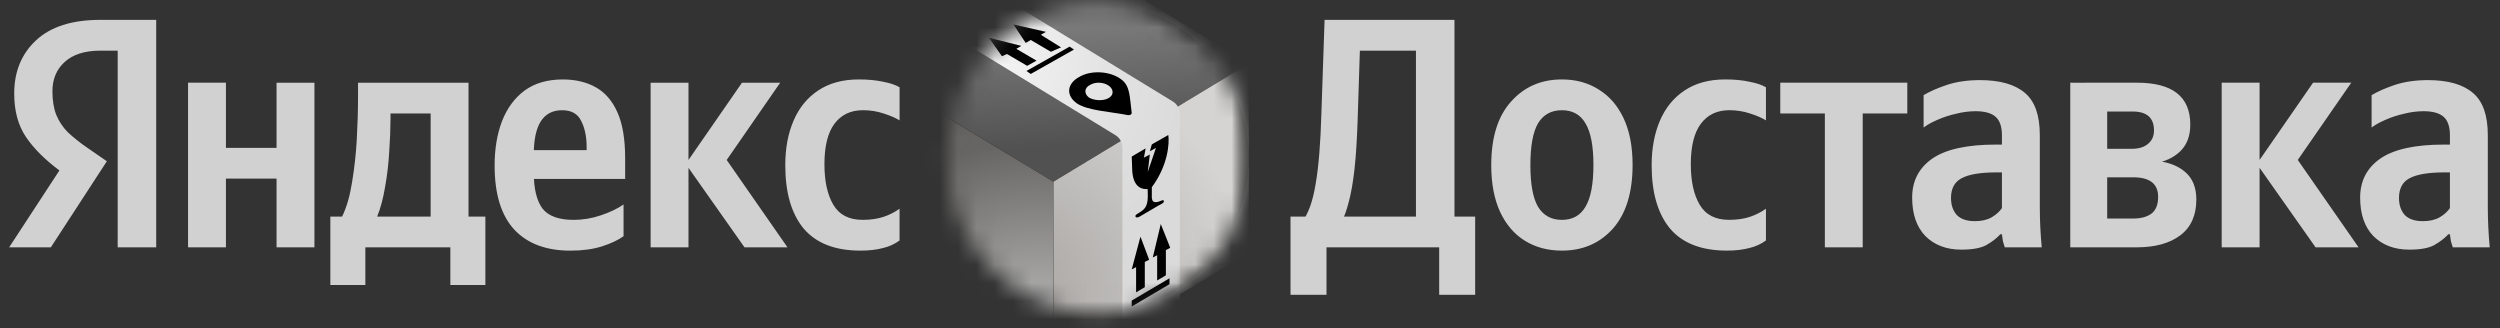
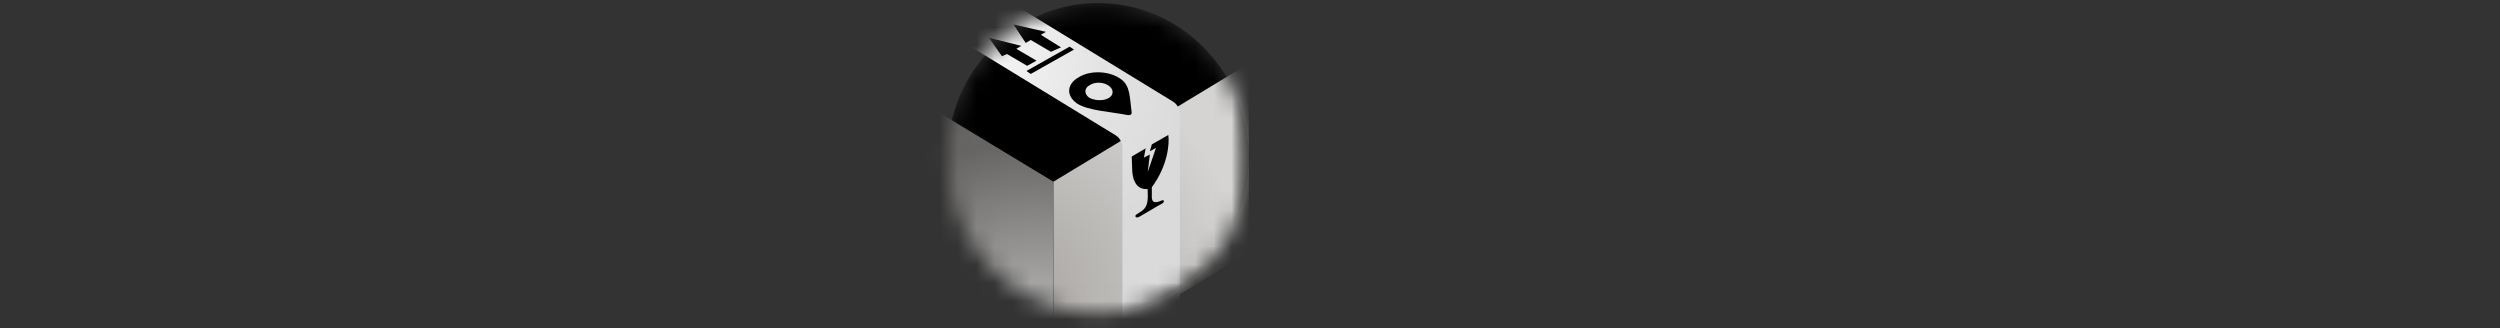
<svg xmlns="http://www.w3.org/2000/svg" width="137" height="18" viewBox="0 0 137 18" fill="none">
  <rect x="0" y="0" width="137" height="18" fill="#333333" stroke="none" />
-   <path d="M73.18 2.775H79.705V1.089H73.18V2.775ZM77.594 1.089V13.555H79.705V1.089H77.594ZM73.529 12.138C73.668 11.875 73.796 11.516 73.913 11.062C74.04 10.595 74.145 9.997 74.227 9.268C74.308 8.527 74.366 7.606 74.401 6.506L74.575 1.089H72.587L72.412 6.219C72.366 7.857 72.261 9.143 72.098 10.075C71.947 11.008 71.703 11.696 71.366 12.138H73.529ZM72.692 16.155V13.554H78.867V16.155H80.839V11.868H70.72V16.155H72.692ZM85.592 4.353C84.453 4.353 83.522 4.759 82.801 5.573C82.08 6.374 81.72 7.533 81.72 9.052C81.72 10.057 81.882 10.912 82.208 11.617C82.534 12.31 82.987 12.837 83.569 13.196C84.15 13.555 84.825 13.734 85.592 13.734C86.733 13.734 87.663 13.333 88.384 12.532C89.105 11.719 89.466 10.553 89.466 9.035C89.466 8.03 89.303 7.181 88.977 6.487C88.651 5.794 88.198 5.268 87.616 4.909C87.034 4.539 86.36 4.353 85.592 4.353ZM85.592 12.049C85.011 12.049 84.574 11.809 84.284 11.331C84.005 10.852 83.865 10.093 83.865 9.053C83.865 8.001 84.005 7.235 84.284 6.757C84.575 6.279 85.011 6.04 85.592 6.04C86.174 6.04 86.604 6.279 86.883 6.757C87.174 7.235 87.32 7.995 87.32 9.035C87.32 10.087 87.174 10.852 86.883 11.331C86.604 11.809 86.174 12.049 85.592 12.049ZM94.628 13.733C95.105 13.733 95.517 13.686 95.867 13.59C96.194 13.516 96.503 13.376 96.774 13.177V11.438C96.502 11.632 96.202 11.783 95.884 11.886C95.558 11.994 95.181 12.047 94.75 12.047C94.006 12.047 93.471 11.773 93.145 11.222C92.819 10.673 92.656 9.931 92.656 8.998C92.656 8.018 92.837 7.283 93.198 6.792C93.57 6.29 94.093 6.039 94.767 6.039C95.163 6.039 95.541 6.098 95.901 6.218C96.273 6.338 96.564 6.464 96.774 6.595V4.783C96.553 4.652 96.25 4.55 95.867 4.479C95.494 4.395 95.052 4.353 94.541 4.353C93.657 4.353 92.912 4.557 92.307 4.963C91.714 5.357 91.267 5.907 90.964 6.613C90.662 7.319 90.51 8.132 90.51 9.052C90.51 10.559 90.848 11.719 91.522 12.531C92.209 13.333 93.244 13.733 94.628 13.733ZM104.52 6.218V4.532H97.559V6.218H100.002V13.554H102.077V6.218H104.52ZM109.706 11.402C109.579 11.594 109.392 11.761 109.148 11.905C108.904 12.048 108.595 12.12 108.223 12.12C107.781 12.12 107.45 12.006 107.229 11.779C107.02 11.54 106.915 11.229 106.915 10.847C106.915 10.333 107.107 9.974 107.491 9.77C107.886 9.555 108.525 9.447 109.409 9.447H109.706V11.402ZM111.782 7.403C111.782 6.315 111.509 5.544 110.962 5.089C110.416 4.623 109.596 4.39 108.502 4.39C107.816 4.39 107.206 4.479 106.671 4.659C106.147 4.838 105.728 5.023 105.414 5.215V6.99C105.6 6.846 105.844 6.709 106.147 6.578C106.477 6.429 106.823 6.315 107.177 6.237C107.53 6.144 107.893 6.096 108.258 6.094C108.758 6.094 109.125 6.195 109.357 6.398C109.59 6.602 109.706 6.942 109.706 7.421V7.923H109.375C107.793 7.923 106.63 8.18 105.885 8.694C105.152 9.208 104.786 9.92 104.786 10.829C104.787 11.738 105.031 12.443 105.519 12.945C106.019 13.435 106.67 13.68 107.473 13.68C108.09 13.68 108.549 13.596 108.851 13.429C109.165 13.25 109.421 13.053 109.619 12.837H109.706C109.718 12.956 109.735 13.082 109.758 13.214C109.793 13.346 109.828 13.459 109.863 13.554H111.887C111.818 12.821 111.783 12.085 111.782 11.349V7.403ZM117.079 13.554C118.103 13.554 118.906 13.333 119.487 12.891C120.068 12.448 120.359 11.797 120.359 10.936C120.359 10.266 120.15 9.758 119.731 9.411C119.313 9.052 118.731 8.849 117.986 8.801L118.022 8.963C118.626 8.867 119.109 8.645 119.469 8.299C119.842 7.94 120.028 7.45 120.028 6.828C120.028 5.298 119.056 4.533 117.114 4.532H114.288V6.111H116.87C117.649 6.111 118.039 6.457 118.039 7.151C118.039 7.462 117.929 7.707 117.708 7.886C117.498 8.066 117.196 8.156 116.8 8.156H114.305V9.716H116.905C117.812 9.716 118.266 10.075 118.266 10.792C118.266 11.21 118.144 11.515 117.899 11.707C117.655 11.886 117.323 11.976 116.905 11.976H114.305V13.554H117.079ZM113.451 4.532V13.554H115.474V4.533L113.451 4.532ZM126.894 13.554H129.25L125.918 8.765L128.849 4.532H126.756L123.825 8.765V4.532H121.748V13.554H123.825V9.196L126.894 13.554ZM134.256 11.402C134.128 11.594 133.942 11.761 133.698 11.905C133.453 12.048 133.145 12.12 132.772 12.12C132.331 12.12 131.999 12.006 131.778 11.779C131.569 11.54 131.464 11.229 131.464 10.847C131.464 10.333 131.656 9.974 132.04 9.77C132.436 9.555 133.075 9.447 133.959 9.447H134.256V11.402ZM136.332 7.403C136.332 6.315 136.058 5.544 135.512 5.089C134.966 4.623 134.146 4.39 133.052 4.39C132.365 4.39 131.755 4.479 131.22 4.659C130.697 4.838 130.278 5.023 129.964 5.215V6.99C130.15 6.846 130.394 6.709 130.697 6.578C131.028 6.429 131.372 6.315 131.726 6.237C132.079 6.144 132.443 6.096 132.808 6.094C133.308 6.094 133.674 6.195 133.908 6.398C134.14 6.602 134.256 6.942 134.256 7.421V7.923H133.924C132.342 7.923 131.179 8.18 130.435 8.694C129.702 9.208 129.336 9.92 129.336 10.829C129.336 11.738 129.58 12.443 130.068 12.945C130.569 13.435 131.22 13.68 132.023 13.68C132.64 13.68 133.099 13.596 133.4 13.429C133.715 13.25 133.971 13.053 134.169 12.837H134.256C134.267 12.956 134.285 13.082 134.308 13.214C134.343 13.346 134.379 13.459 134.413 13.554H136.437C136.368 12.821 136.333 12.085 136.332 11.349V7.403ZM15.155 4.533V8.102H12.381V4.532H10.305V13.555H12.381V9.789H15.155V13.555H17.231V4.533H15.155ZM26.599 11.868H25.675V4.533H19.62V5.304C19.62 6.045 19.597 6.829 19.551 7.654C19.507 8.441 19.42 9.226 19.29 10.004C19.173 10.745 18.992 11.366 18.748 11.868H18.103V15.617H20.022V13.555H24.68V15.617H26.599V11.868ZM23.599 11.868H20.668C20.854 11.415 20.999 10.871 21.104 10.236C21.22 9.59 21.296 8.939 21.331 8.281C21.375 7.685 21.398 7.086 21.4 6.488V6.219H23.599V11.868ZM28.536 9.806H34.258V8.676C34.258 7.624 34.118 6.787 33.839 6.166C33.56 5.531 33.165 5.071 32.653 4.785C32.141 4.497 31.537 4.354 30.839 4.354C30.001 4.354 29.303 4.557 28.745 4.964C28.198 5.371 27.785 5.933 27.506 6.65C27.239 7.356 27.105 8.163 27.105 9.071C27.105 10.638 27.466 11.809 28.187 12.587C28.908 13.352 29.932 13.735 31.257 13.735C31.92 13.735 32.496 13.657 32.984 13.502C33.473 13.346 33.868 13.16 34.171 12.945V11.205C33.845 11.433 33.432 11.63 32.932 11.798C32.449 11.964 31.942 12.049 31.431 12.049C30.617 12.049 30.047 11.839 29.722 11.421C29.408 10.99 29.251 10.338 29.251 9.466V8.461C29.251 6.847 29.768 6.04 30.804 6.04C31.316 6.04 31.664 6.237 31.85 6.631C32.048 7.014 32.147 7.486 32.147 8.048V8.658L32.845 8.228H28.536V9.806ZM40.8 13.555H43.155L39.823 8.766L42.754 4.533H40.661L37.729 8.766V4.533H35.654V13.554H37.729V9.197L40.8 13.555ZM47.15 13.734C47.627 13.734 48.04 13.686 48.389 13.591C48.717 13.517 49.026 13.377 49.296 13.178V11.438C49.024 11.632 48.724 11.783 48.407 11.887C48.081 11.994 47.703 12.048 47.273 12.048C46.528 12.048 45.993 11.773 45.667 11.223C45.342 10.673 45.179 9.932 45.179 8.999C45.179 8.019 45.359 7.283 45.72 6.793C46.092 6.29 46.615 6.039 47.29 6.039C47.686 6.039 48.064 6.099 48.424 6.219C48.796 6.339 49.087 6.464 49.297 6.596V4.783C49.076 4.652 48.773 4.55 48.389 4.479C48.017 4.395 47.575 4.353 47.063 4.353C46.179 4.353 45.435 4.556 44.83 4.963C44.237 5.357 43.789 5.907 43.487 6.613C43.184 7.318 43.033 8.131 43.033 9.052C43.033 10.559 43.371 11.719 44.045 12.531C44.731 13.333 45.767 13.734 47.15 13.734ZM6.449 13.554H8.56V1.089H5.489C3.942 1.089 2.768 1.465 1.965 2.219C1.175 2.96 0.779 3.929 0.779 5.125C0.779 6.081 0.995 6.877 1.425 7.51C1.855 8.144 2.466 8.754 3.256 9.34L0.5 13.555H2.785L5.856 8.837L4.792 8.102C4.41 7.843 4.048 7.555 3.71 7.241C3.441 6.968 3.227 6.645 3.082 6.291C2.942 5.932 2.873 5.501 2.873 4.999C2.873 4.341 3.094 3.809 3.536 3.403C3.989 2.984 4.646 2.775 5.507 2.775H6.449V13.554Z" fill="#D1D1D1" />
  <mask id="mask0_3430_20077" style="mask-type:luminance" maskUnits="userSpaceOnUse" x="51" y="0" width="18" height="18">
    <path d="M60.172 0.165C55.608 0.165 51.908 3.969 51.908 8.661C51.908 13.353 55.608 17.157 60.172 17.157C64.736 17.157 68.436 13.354 68.436 8.661C68.436 3.969 64.736 0.165 60.172 0.165Z" fill="white" />
  </mask>
  <g mask="url(#mask0_3430_20077)">
    <path d="M60.172 0.165C55.608 0.165 51.908 3.969 51.908 8.661C51.908 13.353 55.608 17.157 60.172 17.157C64.736 17.157 68.436 13.354 68.436 8.661C68.436 3.969 64.736 0.165 60.172 0.165Z" fill="black" />
    <mask id="mask1_3430_20077" style="mask-type:alpha" maskUnits="userSpaceOnUse" x="47" y="-3" width="22" height="24">
      <path d="M47.721 3.057L57.007 -2.559C57.224 -2.691 57.474 -2.761 57.728 -2.761C57.982 -2.761 58.232 -2.691 58.449 -2.559L67.736 3.057C67.951 3.189 68.128 3.375 68.251 3.595C68.374 3.816 68.438 4.065 68.437 4.317V13.006C68.437 13.524 68.17 14.004 67.736 14.267L58.449 19.882C58.232 20.015 57.982 20.084 57.728 20.084C57.474 20.084 57.224 20.015 57.007 19.882L47.721 14.267C47.505 14.134 47.328 13.949 47.205 13.728C47.082 13.508 47.018 13.259 47.019 13.006V4.317C47.019 3.799 47.286 3.32 47.721 3.057Z" fill="#C4C4C4" />
    </mask>
    <g mask="url(#mask1_3430_20077)">
-       <path d="M57.728 -2.995L47.019 3.481L57.728 9.958L68.437 3.481L57.728 -2.995Z" fill="url(#paint0_linear_3430_20077)" />
      <path d="M47.019 13.843V3.481L57.728 9.957V20.319L47.019 13.843Z" fill="url(#paint1_radial_3430_20077)" />
      <path d="M68.437 13.843V3.481L57.728 9.957V20.319L68.437 13.843Z" fill="url(#paint2_radial_3430_20077)" />
      <path fill-rule="evenodd" clip-rule="evenodd" d="M52.234 -1.796L64.278 5.566C64.513 5.71 64.657 5.971 64.657 6.252V19.024H61.508V8.094C61.508 7.813 61.364 7.552 61.128 7.408L50.624 0.987L52.234 -1.796Z" fill="url(#paint3_radial_3430_20077)" />
    </g>
    <path fill-rule="evenodd" clip-rule="evenodd" d="M54.906 3.081L55.181 2.959L56.288 3.607L56.801 3.324L55.695 2.676L55.971 2.514L54.194 2.069L54.906 3.081ZM56.209 2.352L56.485 2.19L57.59 2.838L58.143 2.595L57.038 1.907L57.314 1.745L55.537 1.34L56.209 2.352ZM56.248 3.89L58.617 2.555L58.854 2.716L56.485 4.052L56.248 3.89ZM59.017 5.669C58.393 5.227 58.471 4.583 59.133 4.222C59.796 3.82 60.849 3.901 61.434 4.343C61.941 4.704 61.902 5.307 62.018 6.191C62.018 6.271 61.941 6.311 61.823 6.311C60.81 6.111 59.641 6.07 59.017 5.669ZM60.732 5.387C61.044 5.227 61.044 4.905 60.771 4.704C60.498 4.503 60.03 4.463 59.718 4.664C59.407 4.825 59.407 5.146 59.679 5.347C59.952 5.508 60.42 5.548 60.732 5.387Z" fill="black" />
    <path d="M64.023 7.397L63.12 7.914L63.011 8.288L63.347 8.106L62.896 9.426L63.011 8.467L62.687 8.637L62.782 8.131L62.019 8.579C62.021 8.694 62.031 9 62.044 9.305C62.084 10.364 62.69 10.381 62.889 10.357C62.891 10.497 62.94 10.984 62.817 11.263C62.694 11.541 62.47 11.614 62.272 11.755C62.167 11.831 62.224 11.989 62.438 11.878C62.651 11.766 63.427 11.283 63.683 11.156C63.815 11.09 63.835 10.904 63.626 10.999C63.05 11.263 63.12 10.812 63.12 10.652C63.12 10.493 63.117 10.451 63.12 10.258C64.004 9.069 64.09 7.855 64.023 7.396" fill="black" />
-     <path fill-rule="evenodd" clip-rule="evenodd" d="M62.019 14.761L62.258 14.639V16.023L62.735 15.738V14.354L62.974 14.232L62.497 12.97L62.019 14.761ZM63.173 14.11L63.412 13.987V15.371L63.89 15.086V13.703L64.129 13.58L63.611 12.277L63.173 14.11ZM62.019 16.471L64.089 15.25V15.575L62.019 16.797V16.471Z" fill="black" />
  </g>
  <defs>
    <linearGradient id="paint0_linear_3430_20077" x1="57.3" y1="-2.295" x2="58.049" y2="8.015" gradientUnits="userSpaceOnUse">
      <stop stop-color="#929292" />
      <stop offset="1" stop-color="#515151" />
    </linearGradient>
    <radialGradient id="paint1_radial_3430_20077" cx="0" cy="0" r="1" gradientUnits="userSpaceOnUse" gradientTransform="translate(57.259 19.541) rotate(-129.289) scale(12.049 11.232)">
      <stop stop-color="#C5C5C5" />
      <stop offset="1" stop-color="#676563" />
    </radialGradient>
    <radialGradient id="paint2_radial_3430_20077" cx="0" cy="0" r="1" gradientUnits="userSpaceOnUse" gradientTransform="translate(54.832 16.045) rotate(-28.056) scale(13.631 12.514)">
      <stop stop-color="#A6A39F" />
      <stop offset="1" stop-color="#D5D4D3" />
    </radialGradient>
    <radialGradient id="paint3_radial_3430_20077" cx="0" cy="0" r="1" gradientUnits="userSpaceOnUse" gradientTransform="translate(50.8 1.215) rotate(31.465) scale(15.509 11.502)">
      <stop stop-color="white" />
      <stop offset="0.678" stop-color="#E3E3E3" />
      <stop offset="1" stop-color="#DADADA" />
    </radialGradient>
  </defs>
</svg>